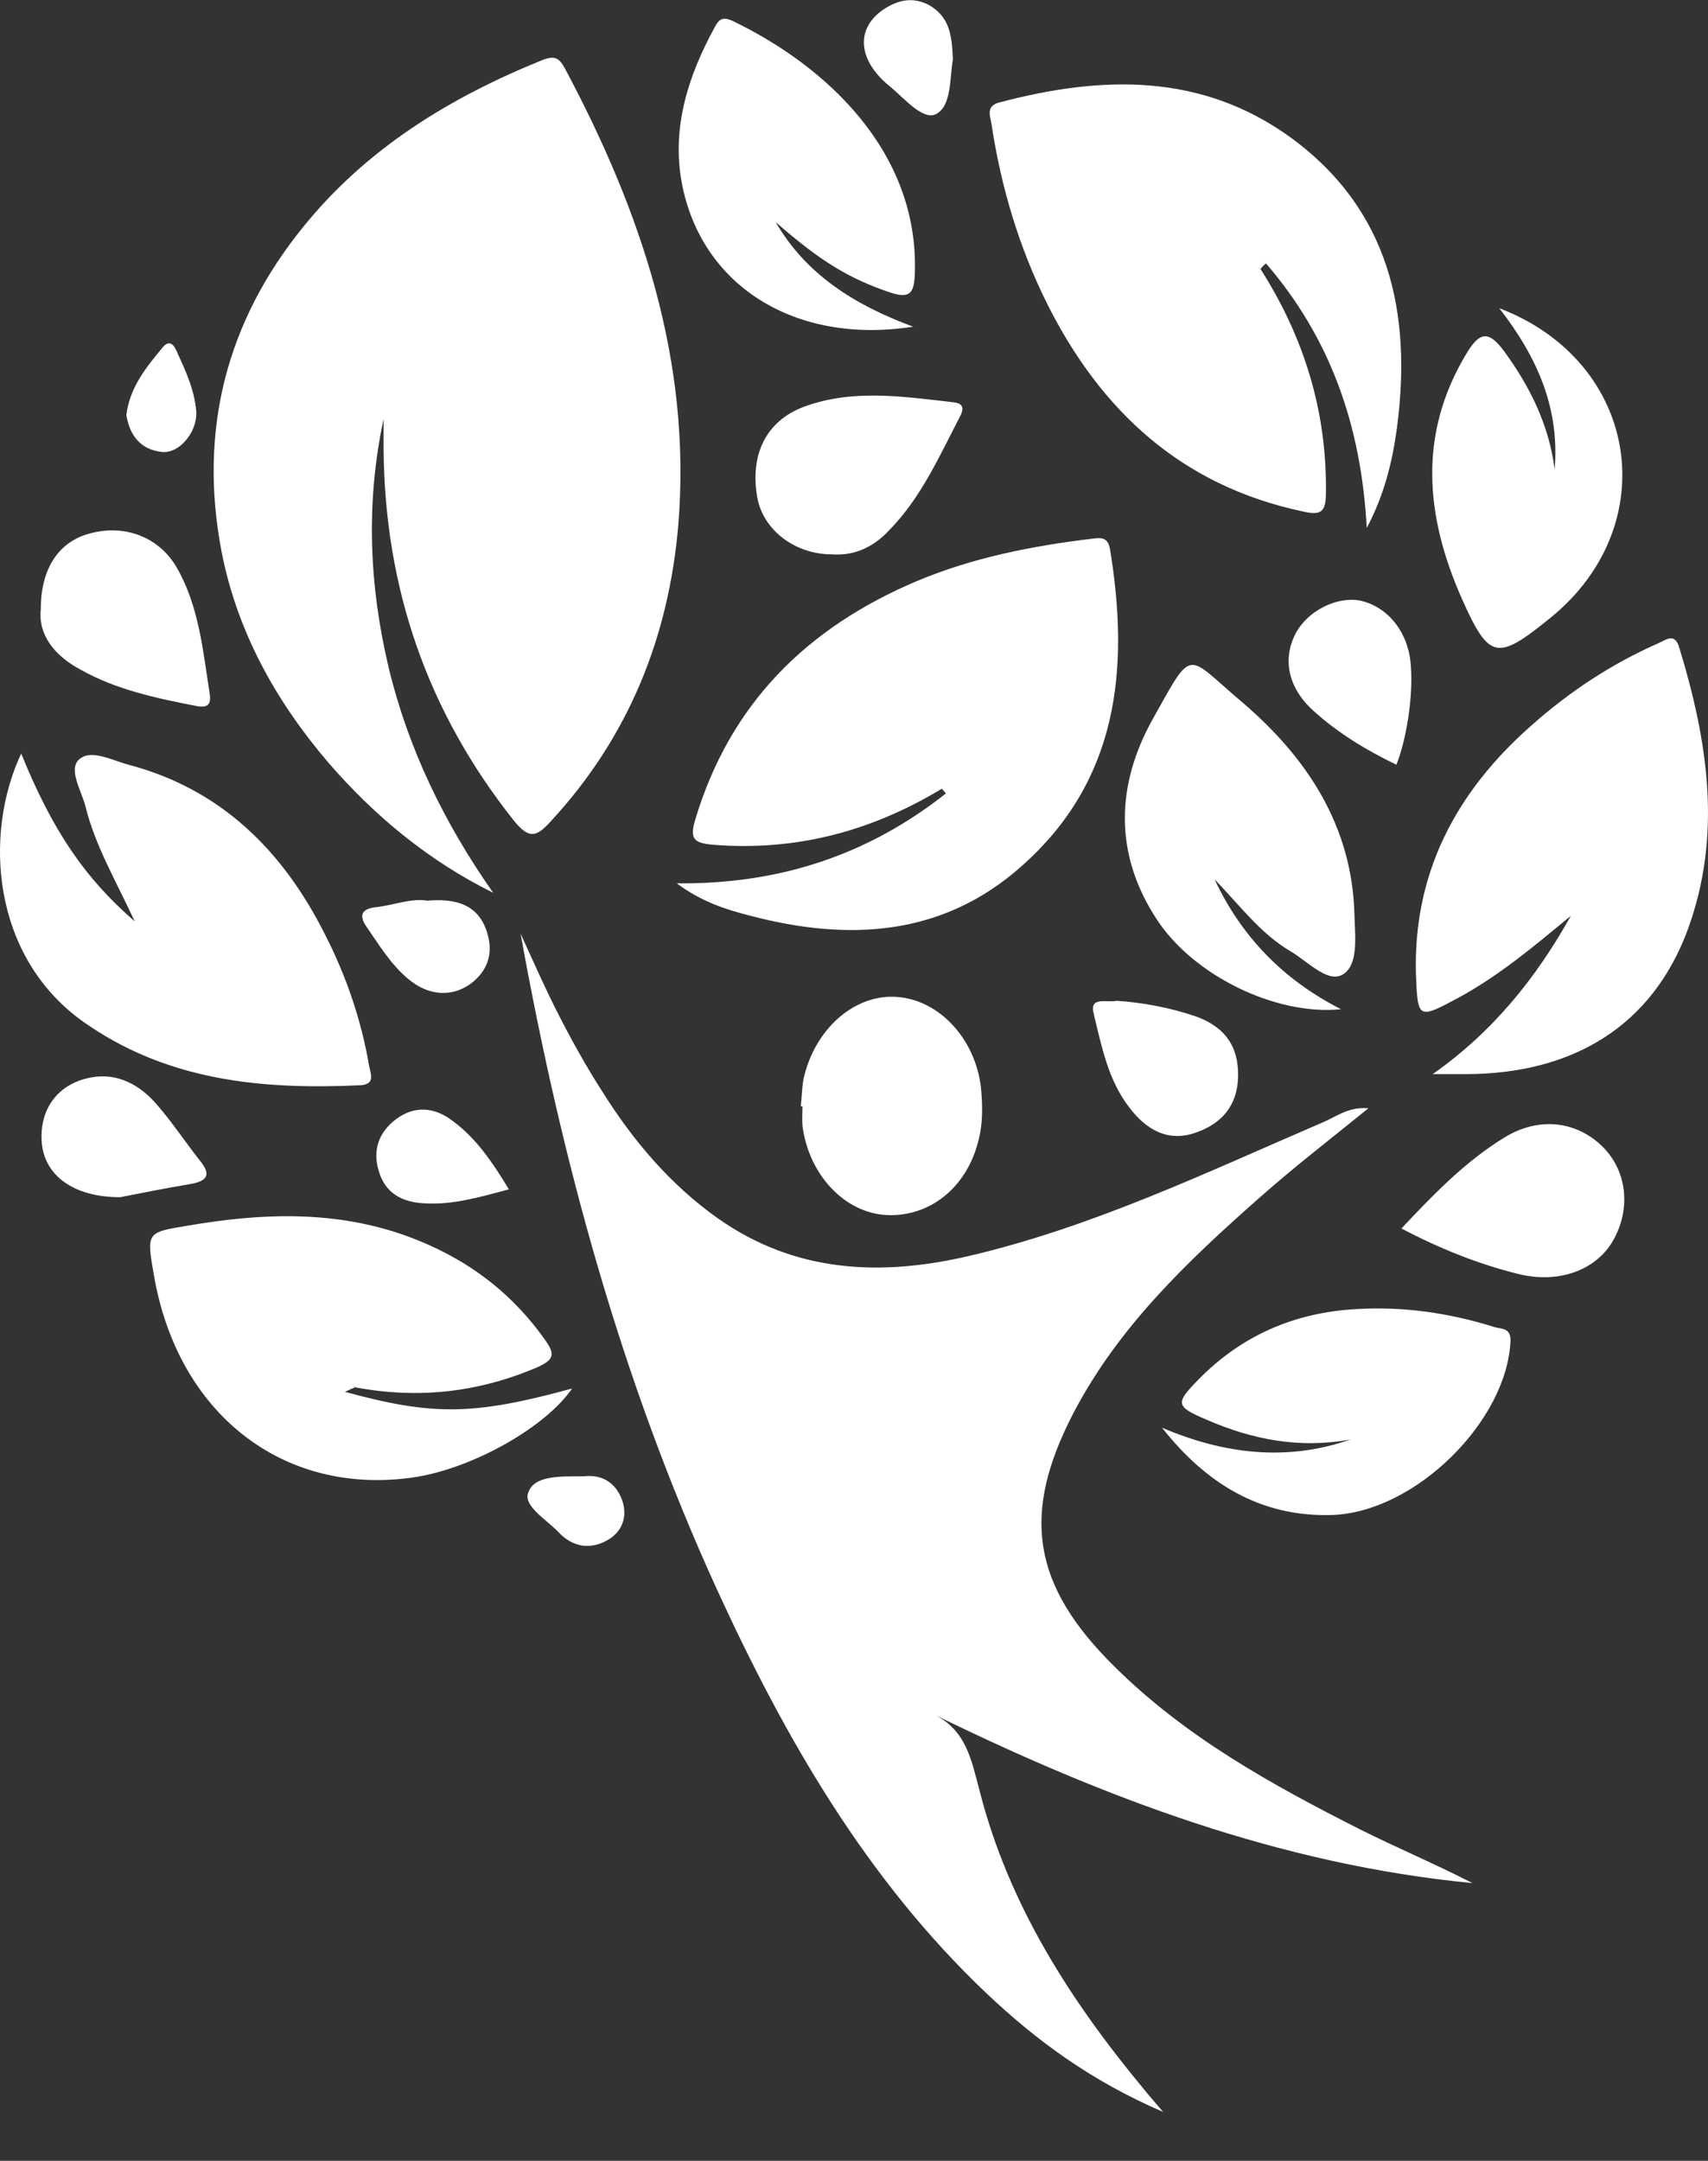
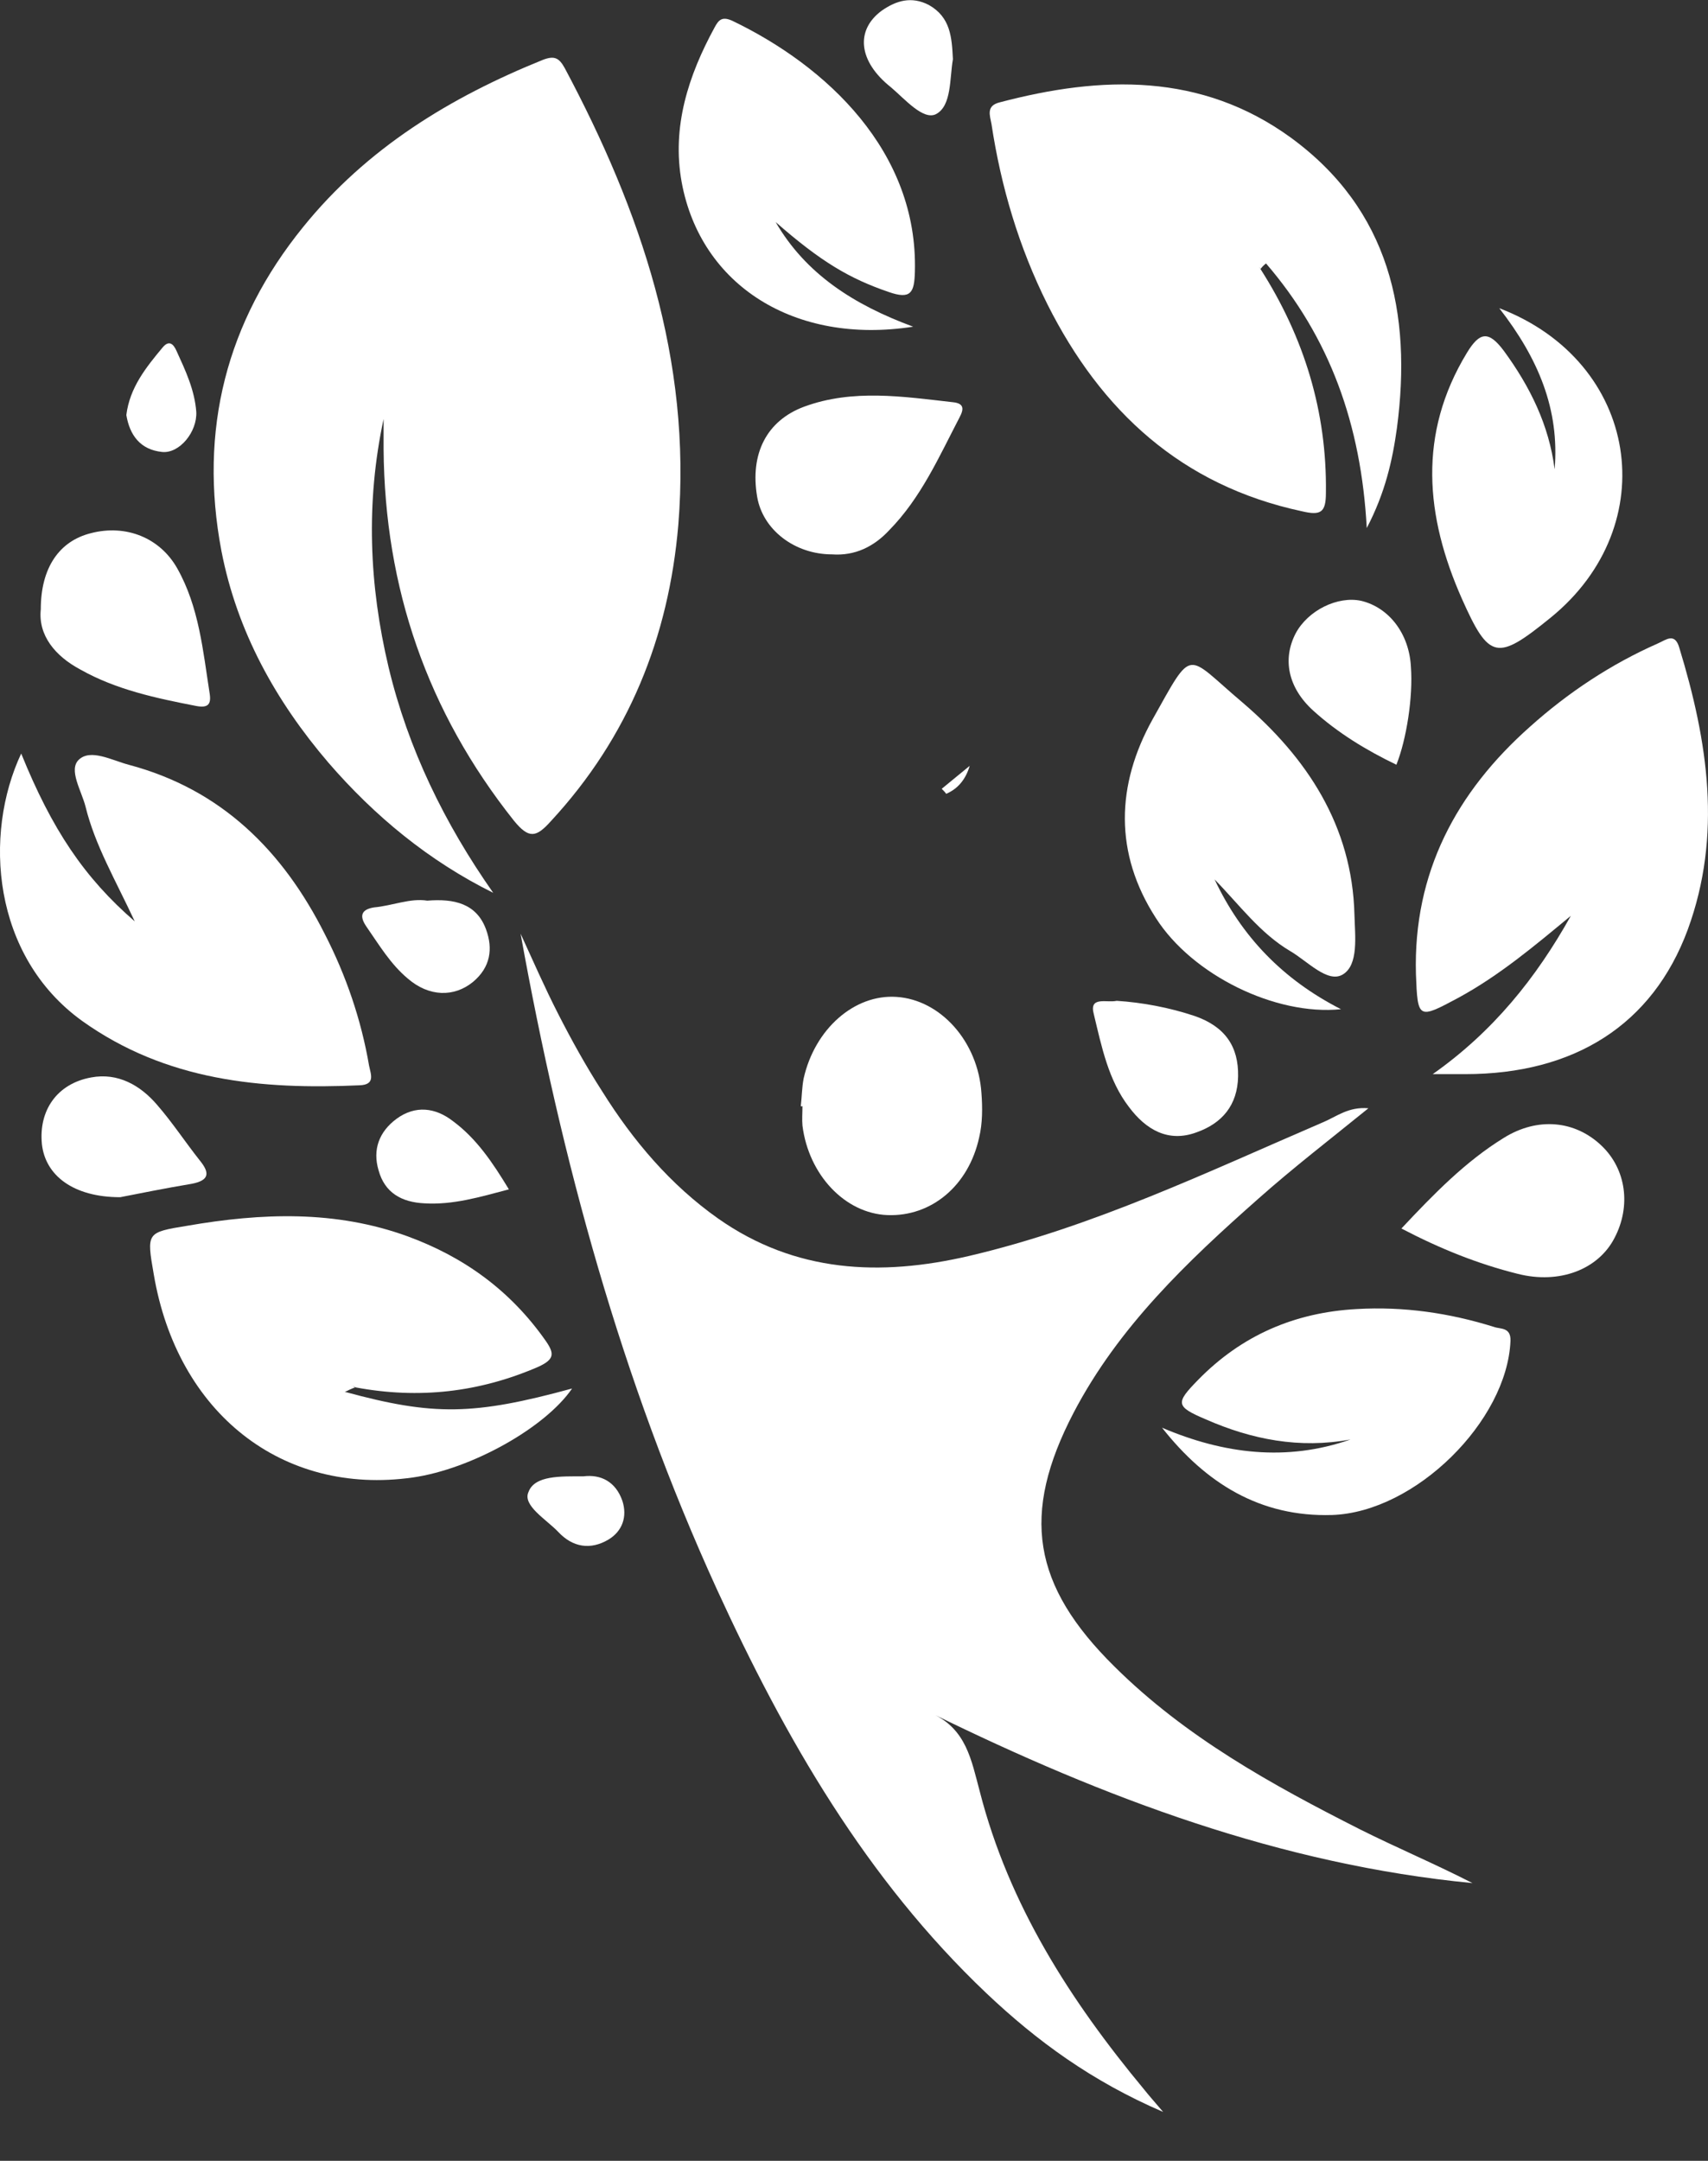
<svg xmlns="http://www.w3.org/2000/svg" width="34" height="43" viewBox="0 0 34 43" fill="none">
  <rect x="0" y="0" width="34" height="43" fill="#333333" stroke="none" />
  <path d="M18.557 34.1C19.236 34.412 19.336 35.024 19.503 35.647C20.082 37.907 21.306 39.811 22.776 41.581C22.865 41.693 22.954 41.793 23.154 42.027C21.729 41.414 20.638 40.613 19.637 39.666C17.243 37.395 15.629 34.59 14.271 31.628C12.367 27.464 11.176 23.089 10.363 18.58C10.608 19.114 10.842 19.649 11.109 20.172C11.376 20.695 11.666 21.219 11.989 21.72C12.601 22.699 13.347 23.579 14.293 24.247C15.829 25.327 17.521 25.405 19.291 24.993C21.763 24.414 24.034 23.323 26.338 22.332C26.605 22.221 26.839 22.02 27.24 22.054C26.472 22.677 25.748 23.234 25.058 23.846C23.633 25.104 22.264 26.407 21.373 28.11C20.316 30.136 20.549 31.55 22.186 33.165C23.6 34.568 25.314 35.514 27.073 36.404C27.808 36.772 28.576 37.095 29.311 37.473C25.503 37.106 21.985 35.781 18.557 34.1Z" fill="white" />
  <path d="M7.636 8.338C7.28 9.996 7.347 11.644 7.736 13.281C8.126 14.906 8.849 16.387 9.818 17.767C8.538 17.133 7.458 16.242 6.534 15.173C5.488 13.949 4.719 12.568 4.408 10.965C3.951 8.56 4.508 6.4 6.033 4.519C7.302 2.949 8.961 1.936 10.809 1.19C11.043 1.101 11.132 1.157 11.243 1.357C12.757 4.196 13.77 7.169 13.503 10.442C13.313 12.68 12.512 14.672 10.965 16.342C10.675 16.665 10.53 16.699 10.23 16.331C8.504 14.16 7.658 11.7 7.636 8.939C7.636 8.738 7.636 8.538 7.636 8.338Z" fill="white" />
  <path d="M25.092 5.354C25.96 6.712 26.416 8.193 26.394 9.807C26.394 10.197 26.294 10.264 25.916 10.174C23.522 9.662 21.919 8.182 20.85 6.055C20.283 4.92 19.926 3.717 19.737 2.47C19.704 2.292 19.626 2.103 19.904 2.036C21.93 1.502 23.912 1.446 25.693 2.737C27.663 4.174 28.109 6.233 27.808 8.516C27.719 9.161 27.574 9.807 27.207 10.508C27.096 8.449 26.472 6.712 25.192 5.231C25.114 5.187 25.047 5.131 24.969 5.075C25.058 5.153 25.025 5.276 25.092 5.354Z" fill="white" />
-   <path d="M18.747 15.696C17.344 16.543 15.841 16.943 14.193 16.81C13.815 16.776 13.726 16.698 13.837 16.32C14.527 14.004 16.064 12.49 18.245 11.566C19.359 11.098 20.539 10.864 21.741 10.72C21.919 10.697 22.053 10.686 22.097 10.931C22.487 13.314 22.264 15.54 20.327 17.244C18.758 18.636 16.887 18.736 14.939 18.224C14.46 18.101 13.982 17.956 13.47 17.578C15.54 17.6 17.299 16.999 18.835 15.785C18.891 15.707 18.958 15.652 19.025 15.552C18.947 15.663 18.824 15.63 18.747 15.696Z" fill="white" />
  <path d="M28.52 21.375C29.722 20.529 30.58 19.46 31.27 18.224C30.557 18.814 29.845 19.415 29.021 19.861C28.231 20.284 28.22 20.284 28.186 19.382C28.131 17.367 28.988 15.764 30.457 14.461C31.214 13.782 32.071 13.214 33.007 12.802C33.162 12.735 33.34 12.579 33.429 12.891C33.997 14.75 34.287 16.621 33.596 18.502C32.895 20.395 31.337 21.375 29.166 21.375C28.954 21.375 28.743 21.375 28.52 21.375Z" fill="white" />
  <path d="M0.422 14.995C1.035 16.509 1.68 17.467 2.682 18.335C2.293 17.5 1.892 16.821 1.703 16.053C1.625 15.741 1.357 15.318 1.569 15.118C1.803 14.895 2.226 15.129 2.56 15.218C4.408 15.708 5.632 16.932 6.467 18.591C6.89 19.415 7.191 20.295 7.347 21.207C7.38 21.375 7.48 21.586 7.157 21.597C5.198 21.686 3.306 21.508 1.636 20.317C-0.157 19.025 -0.335 16.609 0.422 14.995Z" fill="white" />
  <path d="M6.868 27.698C8.627 28.177 9.429 28.166 11.388 27.631C10.854 28.411 9.384 29.235 8.215 29.402C5.621 29.769 3.529 28.121 3.061 25.36C2.916 24.525 2.916 24.525 3.729 24.392C5.209 24.136 6.679 24.08 8.115 24.603C9.239 25.015 10.163 25.683 10.865 26.685C11.043 26.941 11.032 27.052 10.72 27.197C9.54 27.709 8.338 27.843 7.08 27.609C6.902 27.509 6.679 27.631 6.501 27.52C6.445 27.487 6.367 27.464 6.378 27.464C6.445 27.598 6.746 27.498 6.868 27.698Z" fill="white" />
  <path d="M24.178 17.5C24.713 18.636 25.537 19.493 26.694 20.083C25.392 20.216 23.733 19.404 23.009 18.268C22.175 16.977 22.219 15.618 22.943 14.316C23.767 12.846 23.588 13.013 24.724 13.971C26.015 15.073 26.917 16.431 26.962 18.201C26.973 18.625 27.05 19.203 26.728 19.393C26.427 19.571 26.026 19.125 25.681 18.925C25.08 18.569 24.668 18.001 24.178 17.5Z" fill="white" />
  <path d="M15.44 4.419C16.041 5.454 16.998 6.066 18.178 6.501C15.818 6.868 13.948 5.677 13.57 3.628C13.369 2.526 13.703 1.502 14.226 0.544C14.304 0.399 14.371 0.322 14.572 0.411C16.453 1.312 18.279 3.016 18.212 5.409C18.201 5.821 18.134 5.966 17.689 5.81C16.909 5.543 16.342 5.209 15.44 4.419Z" fill="white" />
  <path d="M26.884 28.645C25.871 28.834 24.913 28.645 24.001 28.244C23.399 27.988 23.399 27.921 23.845 27.464C24.713 26.574 25.771 26.117 27.006 26.05C27.942 25.995 28.854 26.128 29.745 26.407C29.867 26.451 30.079 26.407 30.068 26.685C30.001 28.277 28.175 30.092 26.517 30.148C25.081 30.192 24.001 29.513 23.132 28.411C24.357 28.934 25.615 29.09 26.884 28.645Z" fill="white" />
  <path d="M29.845 6.133C32.639 7.202 33.129 10.453 30.869 12.29C29.8 13.158 29.645 13.136 29.099 11.911C28.375 10.275 28.22 8.638 29.199 7.024C29.455 6.601 29.633 6.578 29.934 6.979C30.457 7.692 30.836 8.46 30.947 9.339C31.047 8.148 30.624 7.135 29.845 6.133Z" fill="white" />
  <path d="M15.941 22.009C15.963 21.82 15.963 21.642 15.997 21.464C16.219 20.473 17.01 19.782 17.845 19.838C18.724 19.894 19.47 20.729 19.537 21.753C19.559 22.043 19.559 22.354 19.492 22.633C19.281 23.601 18.535 24.213 17.666 24.18C16.82 24.147 16.097 23.378 15.974 22.399C15.963 22.276 15.974 22.143 15.974 22.009C15.963 22.02 15.952 22.02 15.941 22.009Z" fill="white" />
  <path d="M16.564 11.032C15.818 11.032 15.183 10.542 15.072 9.885C14.927 9.028 15.261 8.371 16.007 8.093C16.976 7.736 17.978 7.892 18.968 8.004C19.191 8.026 19.191 8.137 19.102 8.304C18.69 9.095 18.334 9.907 17.699 10.553C17.399 10.876 17.02 11.065 16.564 11.032Z" fill="white" />
  <path d="M27.897 24.447C28.554 23.746 29.177 23.111 29.934 22.644C30.613 22.221 31.359 22.299 31.882 22.8C32.372 23.267 32.472 24.002 32.138 24.637C31.816 25.26 31.047 25.561 30.212 25.349C29.411 25.149 28.665 24.848 27.897 24.447Z" fill="white" />
  <path d="M0.812 12.123C0.812 11.299 1.179 10.765 1.814 10.609C2.504 10.431 3.183 10.698 3.528 11.31C3.962 12.078 4.04 12.947 4.174 13.804C4.207 14.015 4.141 14.093 3.907 14.049C3.105 13.893 2.315 13.726 1.602 13.325C1.101 13.058 0.756 12.646 0.812 12.123Z" fill="white" />
  <path d="M27.797 15.218C27.195 14.928 26.628 14.583 26.138 14.138C25.637 13.681 25.526 13.114 25.793 12.602C26.038 12.145 26.628 11.856 27.095 11.956C27.652 12.089 28.053 12.613 28.086 13.27C28.131 13.871 27.997 14.717 27.797 15.218Z" fill="white" />
  <path d="M2.393 23.824C1.458 23.824 0.901 23.39 0.834 22.766C0.768 22.098 1.135 21.564 1.814 21.441C2.348 21.341 2.794 21.597 3.128 21.987C3.428 22.332 3.684 22.722 3.974 23.089C4.185 23.345 4.163 23.49 3.818 23.557C3.284 23.646 2.738 23.757 2.393 23.824Z" fill="white" />
  <path d="M22.23 19.916C22.742 19.949 23.277 20.05 23.778 20.217C24.39 20.428 24.657 20.829 24.646 21.419C24.635 21.998 24.323 22.354 23.822 22.532C23.254 22.744 22.809 22.477 22.475 22.031C22.063 21.497 21.93 20.829 21.774 20.183C21.674 19.816 22.03 19.96 22.23 19.916Z" fill="white" />
  <path d="M8.505 17.923C9.039 17.879 9.484 17.979 9.674 18.491C9.818 18.881 9.763 19.248 9.418 19.538C9.039 19.849 8.538 19.838 8.115 19.471C7.77 19.181 7.547 18.803 7.291 18.435C7.124 18.191 7.236 18.09 7.447 18.057C7.814 18.023 8.171 17.868 8.505 17.923Z" fill="white" />
  <path d="M10.13 23.668C9.54 23.824 9.016 23.98 8.449 23.946C7.992 23.924 7.658 23.735 7.536 23.289C7.413 22.877 7.547 22.521 7.892 22.265C8.271 21.987 8.671 22.042 9.016 22.31C9.484 22.655 9.807 23.134 10.13 23.668Z" fill="white" />
  <path d="M18.969 1.179C18.902 1.557 18.947 2.103 18.635 2.27C18.379 2.403 18.011 1.969 17.733 1.735C17.087 1.223 17.021 0.6 17.555 0.21C17.844 0.01 18.145 -0.079 18.49 0.099C18.924 0.344 18.947 0.745 18.969 1.179Z" fill="white" />
  <path d="M2.515 8.259C2.582 7.714 2.905 7.313 3.239 6.912C3.361 6.768 3.45 6.834 3.517 6.99C3.695 7.38 3.873 7.758 3.907 8.193C3.929 8.593 3.573 9.028 3.228 8.994C2.793 8.95 2.582 8.66 2.515 8.259Z" fill="white" />
  <path d="M11.611 29.379C11.956 29.335 12.256 29.48 12.39 29.869C12.49 30.181 12.39 30.47 12.112 30.637C11.755 30.849 11.399 30.793 11.11 30.482C10.876 30.237 10.397 29.958 10.52 29.691C10.642 29.357 11.165 29.379 11.611 29.379Z" fill="white" />
  <path d="M25.092 5.354C24.936 5.153 24.78 4.964 24.624 4.764C24.913 4.83 25.08 5.009 25.203 5.242C25.158 5.276 25.125 5.309 25.092 5.354Z" fill="white" />
  <path d="M18.746 15.697C18.935 15.541 19.125 15.385 19.303 15.24C19.225 15.507 19.069 15.697 18.835 15.797C18.813 15.763 18.779 15.73 18.746 15.697Z" fill="white" />
  <path d="M6.868 27.698C6.645 27.654 6.434 27.587 6.256 27.42C6.534 27.453 6.824 27.453 7.069 27.609C7.002 27.631 6.935 27.665 6.868 27.698Z" fill="white" />
</svg>